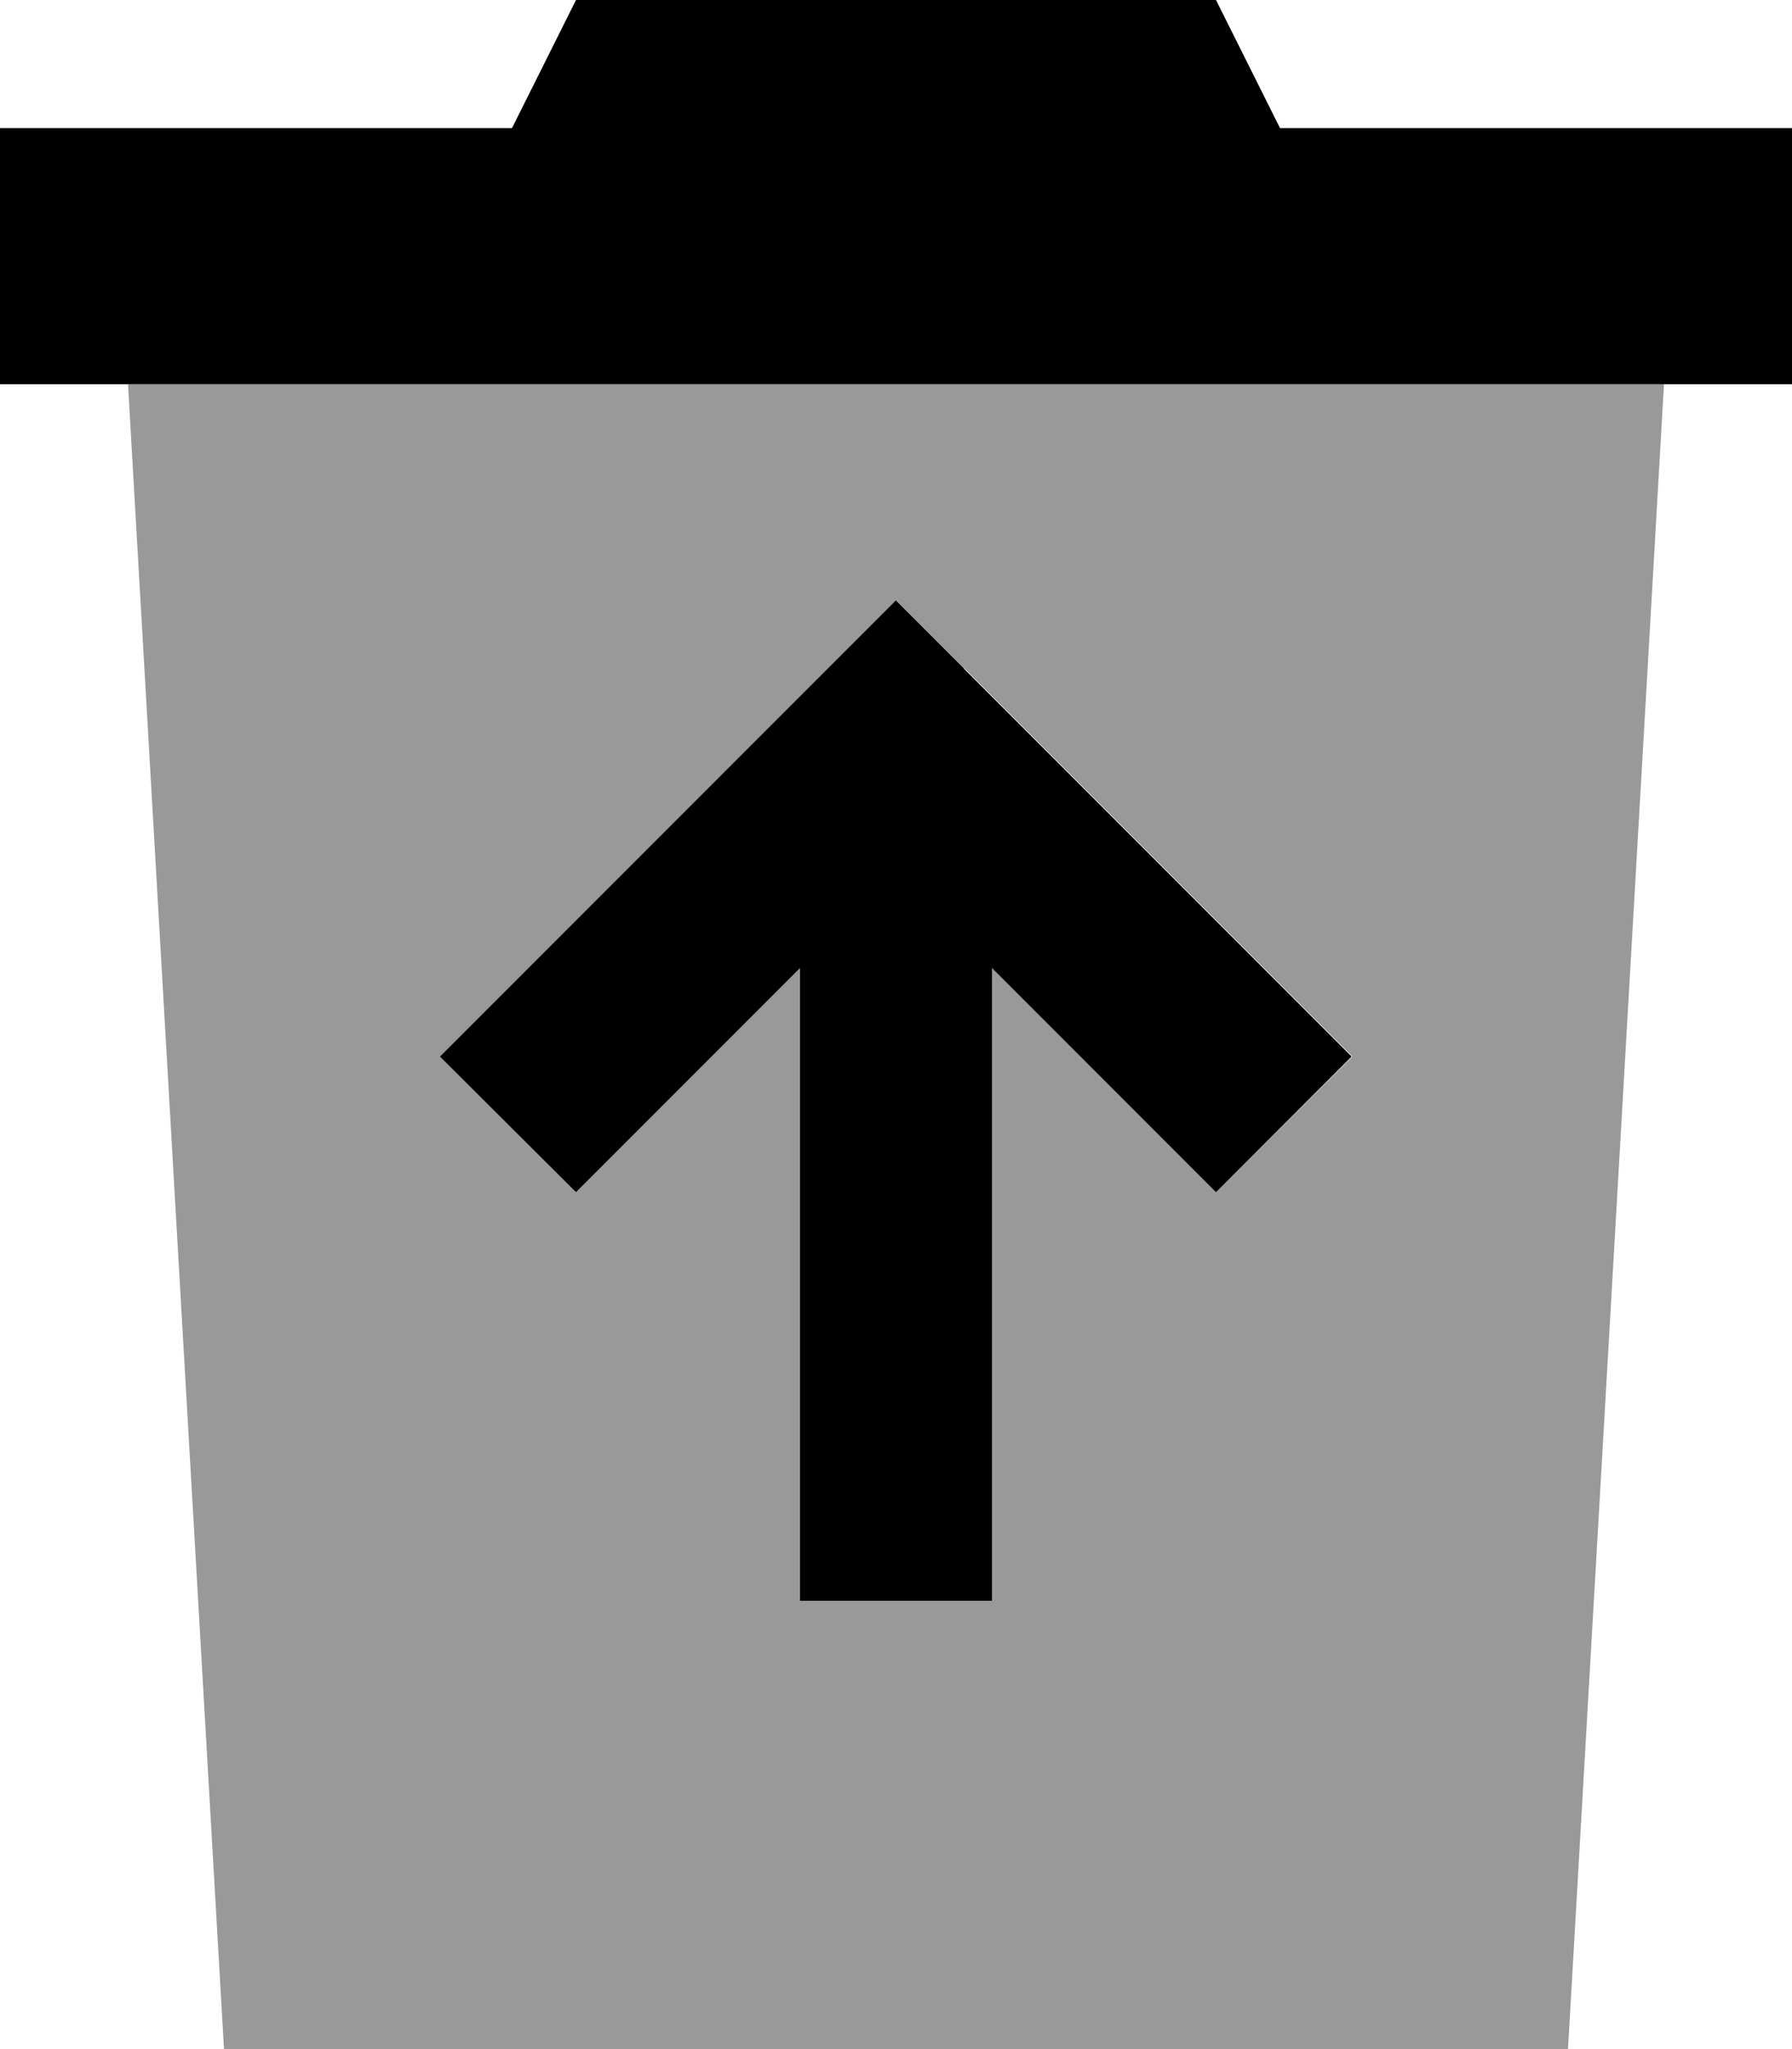
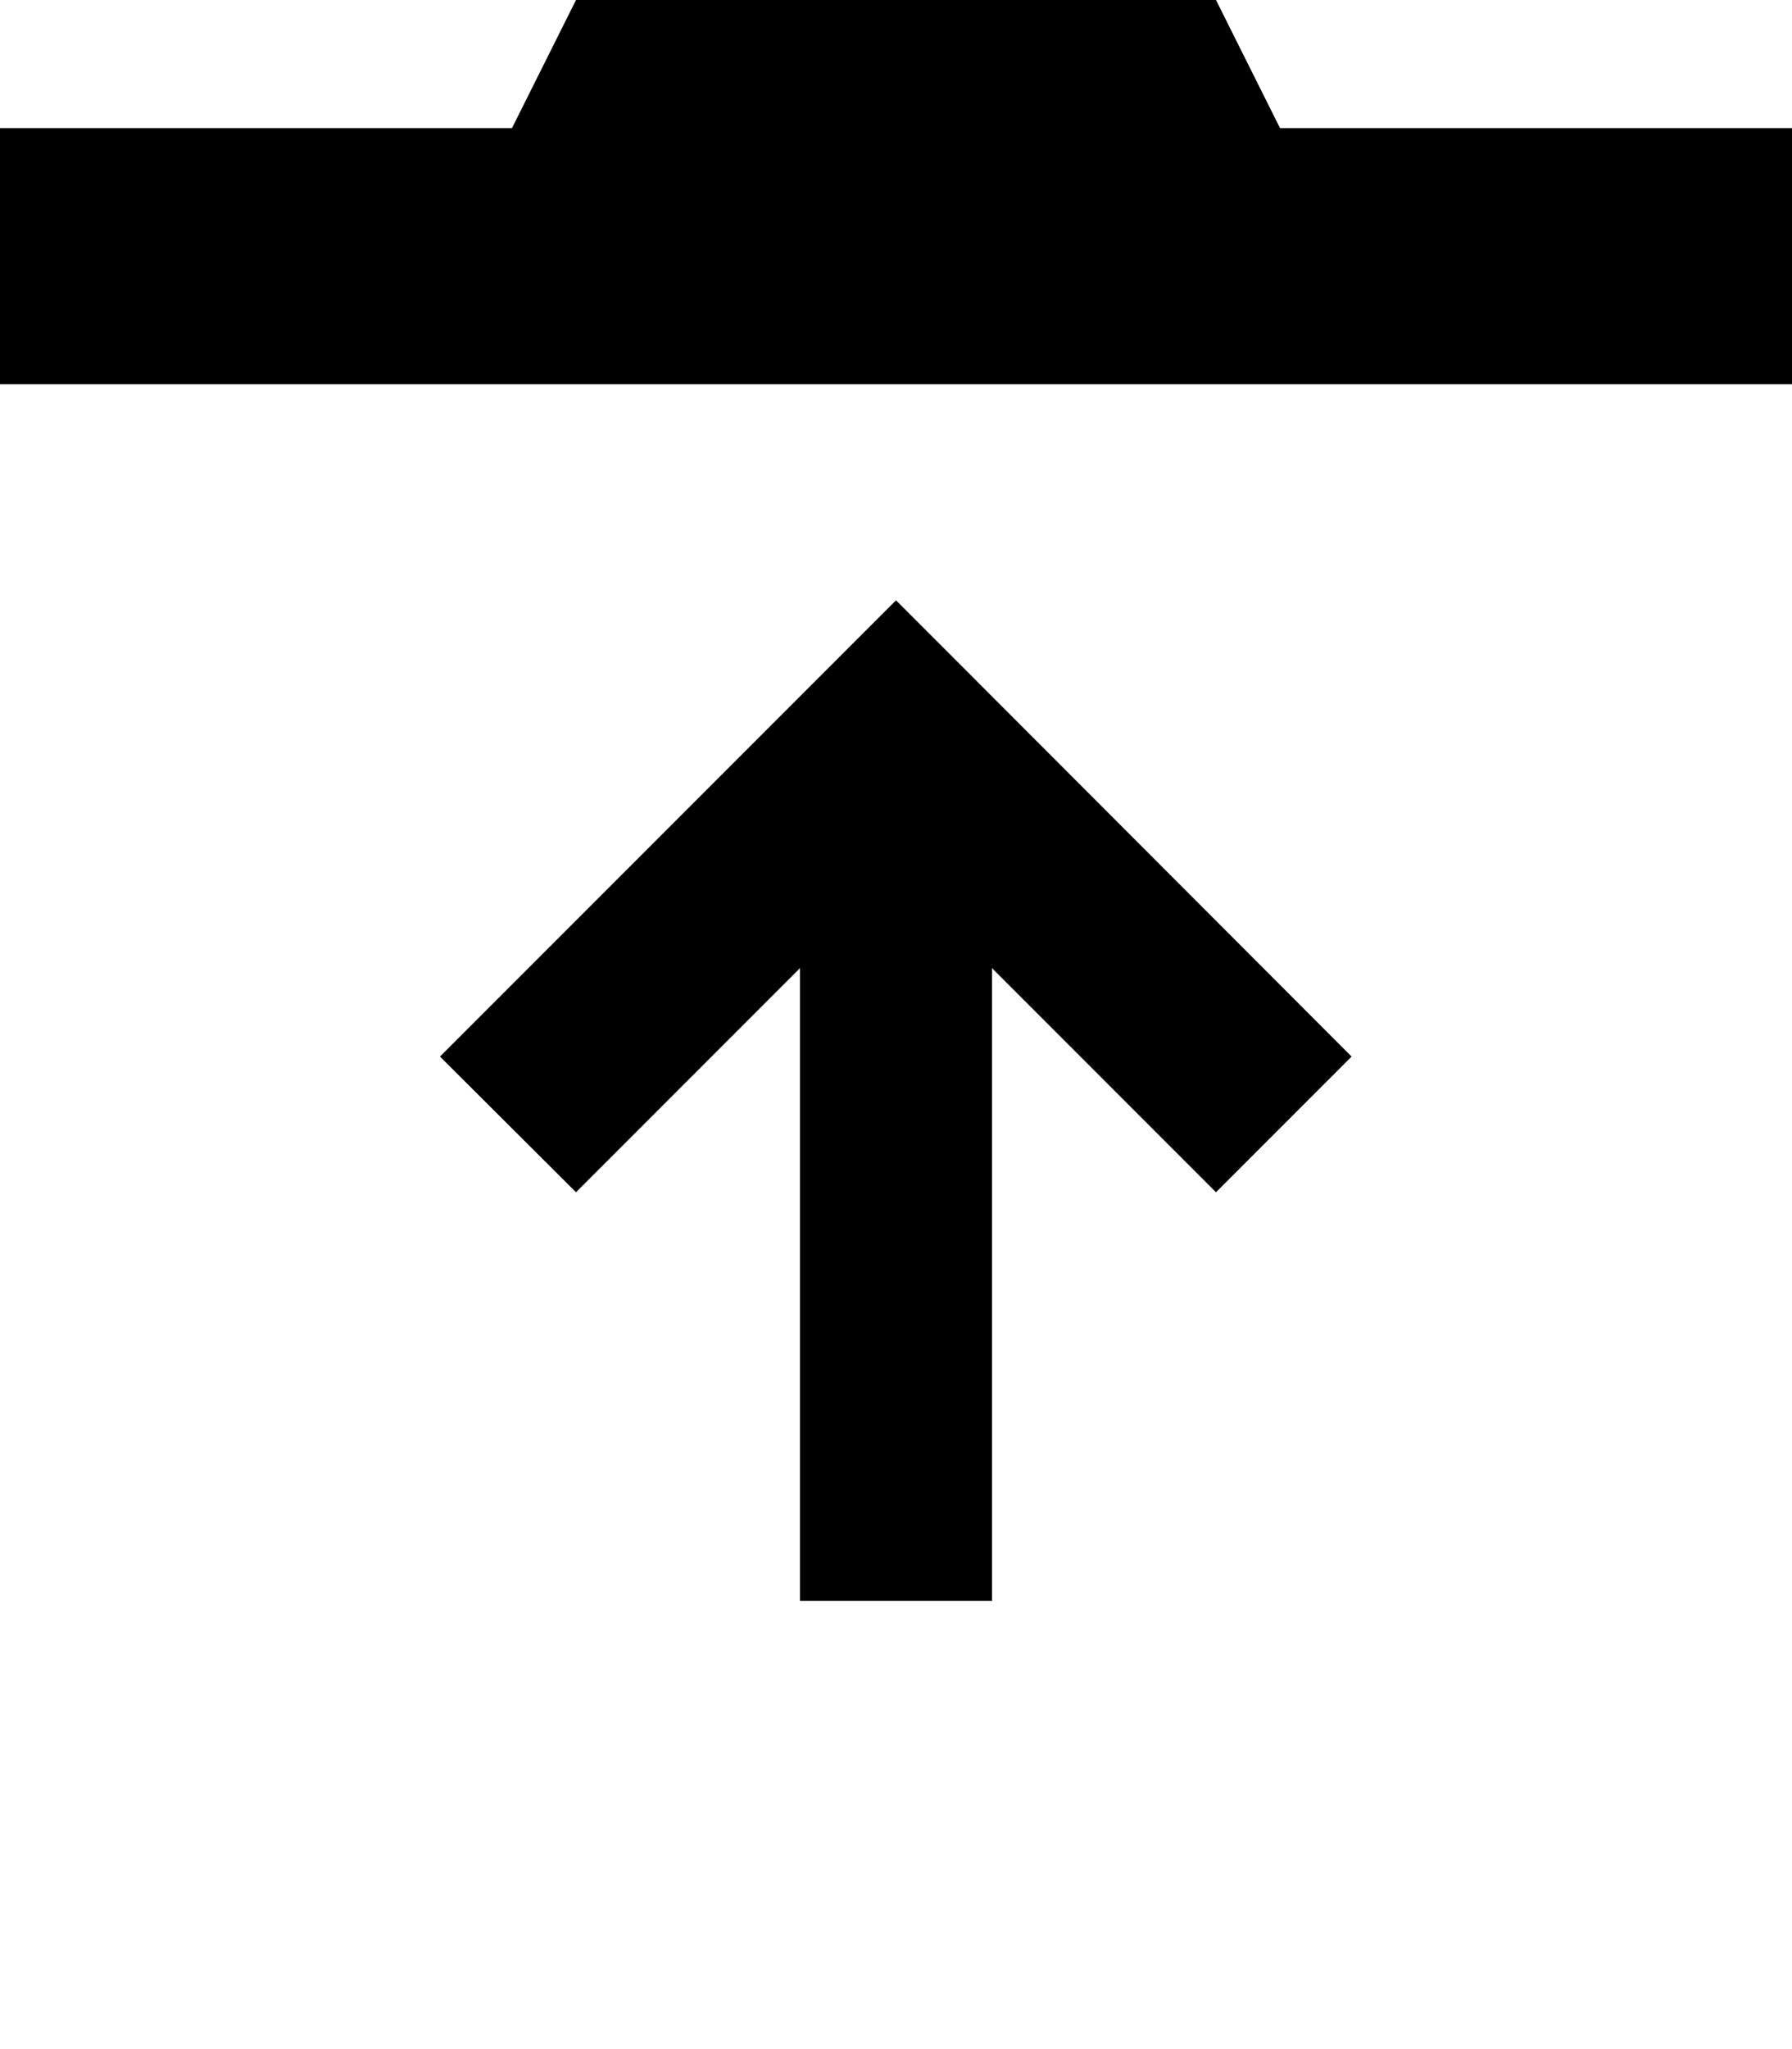
<svg xmlns="http://www.w3.org/2000/svg" viewBox="0 0 448 512">
  <defs>
    <style>.fa-secondary{opacity:.4}</style>
  </defs>
-   <path class="fa-secondary" d="M32 96L56 512l336 0L416 96 32 96zm78.1 168l17-17 80-80 17-17 17 17 80 80 17 17L304 297.9l-17-17-39-39L248 376l0 24-48 0 0-24 0-134.1-39 39-17 17L110.1 264z" />
-   <path class="fa-primary" d="M144 0L128 32 0 32 0 96l448 0 0-64L320 32 304 0 144 0zm97 167l-17-17-17 17-80 80-17 17L144 297.9l17-17 39-39L200 376l0 24 48 0 0-24 0-134.1 39 39 17 17L337.9 264l-17-17-80-80z" />
+   <path class="fa-primary" d="M144 0L128 32 0 32 0 96l448 0 0-64L320 32 304 0 144 0zm97 167l-17-17-17 17-80 80-17 17L144 297.9l17-17 39-39L200 376l0 24 48 0 0-24 0-134.1 39 39 17 17L337.9 264z" />
</svg>